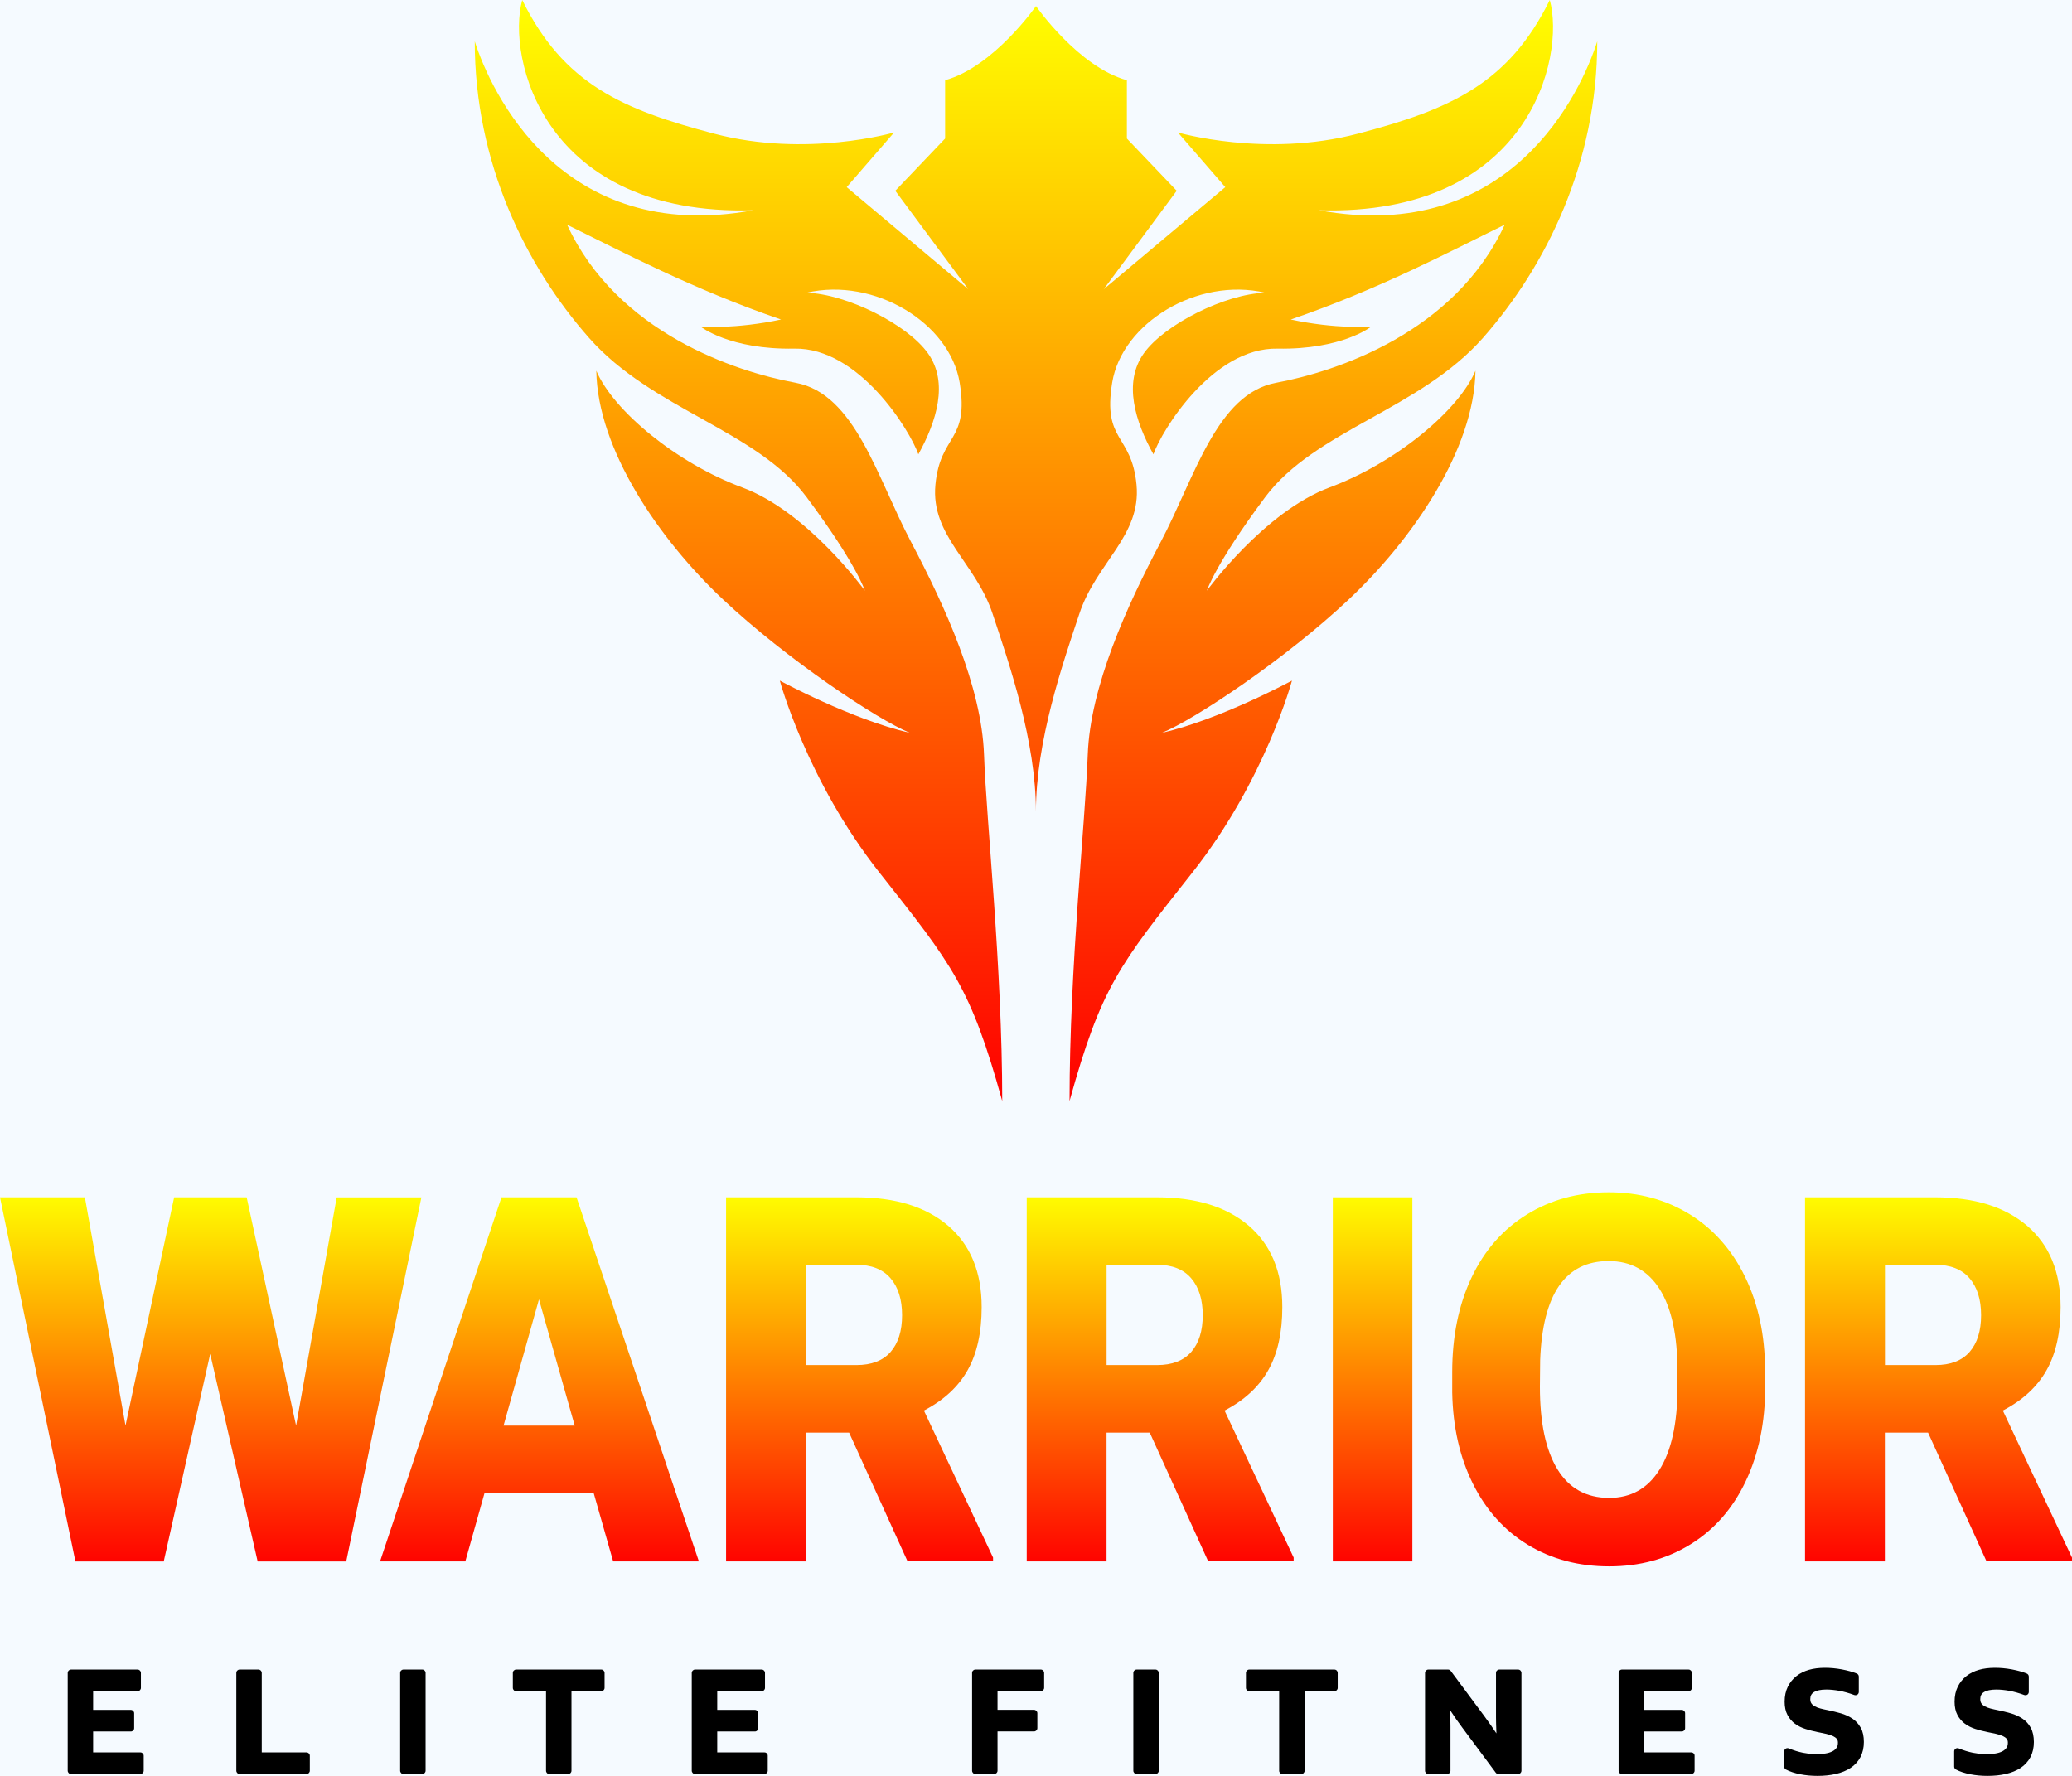
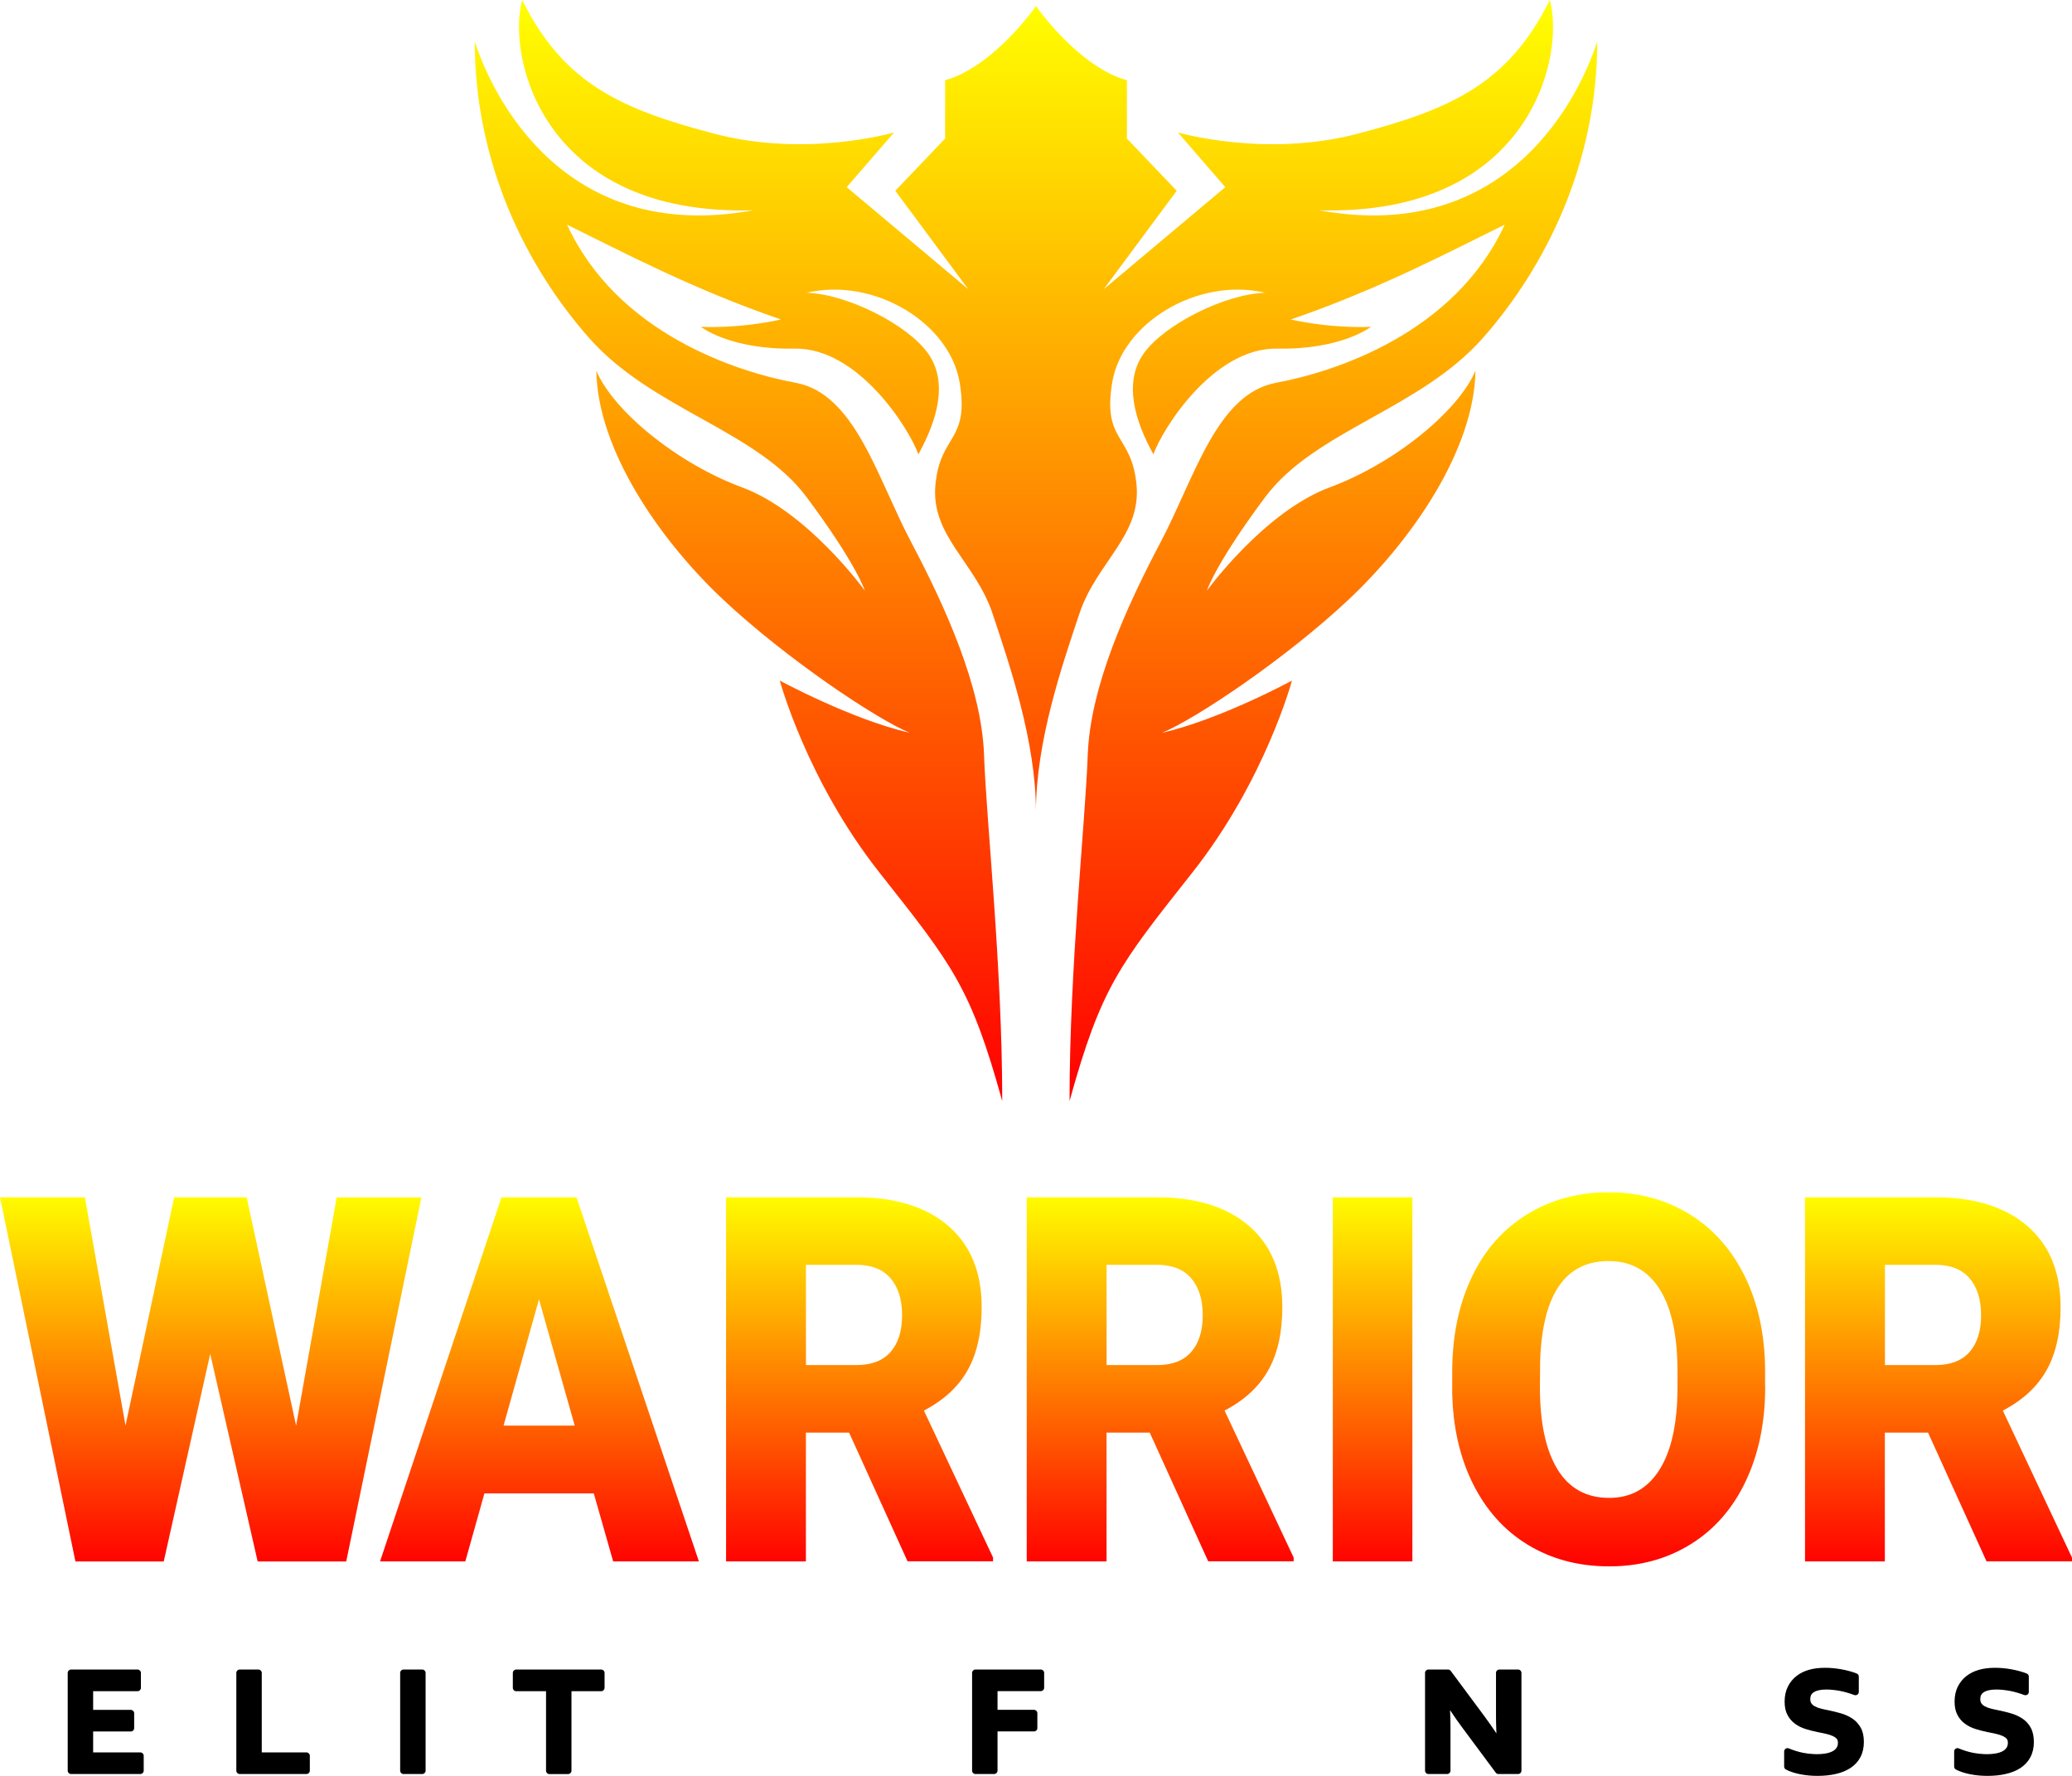
<svg xmlns="http://www.w3.org/2000/svg" version="1.1" id="Layer_2" x="0px" y="0px" width="700px" height="600px" viewBox="0.5 600.5 700 600" enable-background="new 0.5 600.5 700 600" xml:space="preserve">
-   <rect x="0.5" y="600.5" fill="#F5FAFF" width="700" height="600" />
  <linearGradient id="SVGID_1_" gradientUnits="userSpaceOnUse" x1="362.5" y1="1503.5" x2="362.5" y2="1131.5" gradientTransform="matrix(1 0 0 1 -12 -531)">
    <stop offset="0" style="stop-color:#FF0000" />
    <stop offset="1" style="stop-color:#FFFF00" />
  </linearGradient>
  <path fill="url(#SVGID_1_)" d="M501.508,714.655c21.339-24.237,38.605-59.128,38.605-100.193  c-5.324,16.831-29.149,68.99-94.014,57.078c71.01,2.048,83.332-51.751,77.976-71.04c-13.964,28.334-33.661,36.969-64.861,45.165  c-31.202,8.226-60.769-0.41-60.769-0.41l16.01,18.47l-41.063,34.48l24.646-33.251l-16.831-17.649c0,0,0-10.685,0-19.701  c-16.421-4.506-30.705-25.053-30.705-25.053s-14.284,20.518-30.705,25.053c0,9.047,0,19.701,0,19.701l-16.831,17.649l24.646,33.251  l-41.067-34.48l16.011-18.47c0,0-29.563,8.636-60.766,0.41c-31.201-8.196-50.9-16.831-64.862-45.165  c-5.329,19.289,6.994,73.088,78.005,71.04c-64.864,11.913-88.691-40.247-94.046-57.078c0,41.065,17.24,75.957,38.608,100.193  c21.339,24.235,56.667,31.202,73.498,53.799c16.831,22.567,19.699,31.612,19.699,31.612s-19.29-26.695-41.476-34.892  c-22.159-8.223-43.527-25.875-49.263-39.426c0.41,26.694,21.339,57.078,42.706,77.187c21.368,20.108,52.161,40.655,63.225,45.164  c-19.699-4.509-43.934-17.65-43.934-17.65s9.043,33.662,33.661,64.863c24.646,31.203,30.793,38.608,41.477,77.188  c0-45.573-5.328-94.018-6.147-117.023c-0.819-23.007-13.143-50.082-24.646-71.859c-11.503-21.748-18.879-50.081-39.018-53.799  c-20.108-3.689-60.356-16.832-77.187-53.391c18.47,9.045,42.297,21.748,72.269,32.022c-15.19,3.278-27.104,2.458-27.104,2.458  s9.866,7.787,31.612,7.377c21.777-0.41,39.018,27.514,41.886,35.709c6.147-11.094,10.275-24.235,3.28-34.072  c-6.967-9.861-27.515-20.107-41.068-20.518c23.007-5.328,48.443,10.272,51.751,30.383c3.279,20.109-6.556,17.24-8.196,34.482  c-1.639,17.238,13.553,26.285,19.289,43.522c5.738,17.241,14.666,43.116,14.666,66.942c0-23.827,8.927-49.672,14.693-66.942  c5.739-17.239,20.93-26.284,19.287-43.522c-1.637-17.242-11.502-14.373-8.223-34.482c3.277-20.11,28.742-35.71,51.72-30.383  c-13.55,0.41-34.068,10.684-41.066,20.518c-6.993,9.865-2.866,23.008,3.278,34.072c2.865-8.225,20.109-36.12,41.886-35.709  c21.778,0.408,31.614-7.377,31.614-7.377s-11.914,0.82-27.104-2.458c29.974-10.274,53.795-23.007,72.267-32.022  c-16.83,36.529-57.077,49.672-77.183,53.391c-20.113,3.688-27.517,32.021-39.02,53.799c-11.506,21.749-23.799,48.853-24.645,71.859  c-0.824,22.978-6.15,71.45-6.15,117.023c10.684-38.607,16.831-45.982,41.477-77.188c24.646-31.201,33.662-64.863,33.662-64.863  s-24.236,13.142-43.939,17.65c11.1-4.509,41.891-25.056,63.229-45.164c21.336-20.108,42.297-50.492,42.708-77.187  c-5.739,13.552-27.106,31.203-49.264,39.426c-22.158,8.226-41.477,34.892-41.477,34.892s2.867-9.045,19.697-31.612  C444.842,745.857,480.142,738.861,501.508,714.655z" />
  <g>
    <linearGradient id="SVGID_2_" gradientUnits="userSpaceOnUse" x1="362.5" y1="1660.712" x2="362.5" y2="1534.328" gradientTransform="matrix(1 0 0 1 -12 -531)">
      <stop offset="0" style="stop-color:#FF0000" />
      <stop offset="1" style="stop-color:#FFFF00" />
    </linearGradient>
    <path fill="url(#SVGID_2_)" d="M100.53,1082.164l13.72-77.122h28.613l-25.393,123.006H87.546l-16.03-70.12l-15.698,70.12H25.981   L0.5,1005.023h28.683l13.72,77.122l16.433-77.122h24.5L100.53,1082.164z M201.103,1105.054H164.16l-6.458,22.979h-28.805   l41.02-123.009h25.357l41.336,123.008h-28.963L201.103,1105.054z M170.617,1082.164h24.046l-12.076-42.665L170.617,1082.164z    M287.36,1084.526h-14.595v43.505h-26.968v-123.008h44.012c13.265,0,23.625,3.238,31.116,9.694   c7.472,6.476,11.217,15.61,11.217,27.423c0,8.56-1.575,15.646-4.725,21.264s-8.085,10.186-14.788,13.667l23.362,49.664v1.262   h-28.892L287.36,1084.526z M272.765,1061.706h17.044c5.128,0,8.979-1.487,11.568-4.442c2.59-2.977,3.884-7.106,3.884-12.408   c0-5.303-1.313-9.467-3.919-12.496c-2.608-3.027-6.458-4.531-11.515-4.531h-17.045v33.879L272.765,1061.706L272.765,1061.706z    M388.93,1084.526h-14.595v43.505h-26.968v-123.008h44.012c13.266,0,23.625,3.238,31.117,9.694   c7.472,6.476,11.216,15.61,11.216,27.423c0,8.56-1.573,15.646-4.726,21.264c-3.149,5.617-8.084,10.186-14.785,13.667l23.344,49.664   v1.262H408.67L388.93,1084.526z M374.335,1061.706h17.044c5.129,0,8.979-1.487,11.57-4.442c2.589-2.977,3.883-7.106,3.883-12.408   c0-5.303-1.313-9.467-3.919-12.496c-2.608-3.027-6.458-4.531-11.517-4.531h-17.045v33.879L374.335,1061.706L374.335,1061.706z    M477.655,1128.031h-26.882v-123.008h26.882V1128.031L477.655,1128.031z M596.847,1069.059c0,11.985-2.188,22.608-6.563,31.849   s-10.568,16.345-18.619,21.33c-8.05,4.99-17.22,7.475-27.51,7.475c-10.292,0-19.425-2.415-27.389-7.229   c-7.963-4.813-14.175-11.705-18.639-20.648c-4.461-8.941-6.788-19.232-7.018-30.835v-6.93c0-12.04,2.171-22.68,6.512-31.885   c4.339-9.205,10.568-16.312,18.672-21.334c8.103-5.021,17.326-7.523,27.667-7.523c10.239,0,19.356,2.484,27.389,7.438   c8.032,4.952,14.262,12.004,18.706,21.156c4.445,9.154,6.703,19.637,6.756,31.467v5.67H596.847L596.847,1069.059z M567.22,1063.912   c0-12.217-2.012-21.508-6.019-27.844c-4.008-6.336-9.748-9.504-17.223-9.504c-14.611,0-22.329,11.149-23.15,33.463l-0.09,9.048   c0,12.057,1.963,21.314,5.899,27.787c3.938,6.478,9.766,9.715,17.518,9.715c7.351,0,13.019-3.186,17.01-9.557   c3.99-6.369,6.002-15.521,6.055-27.458V1063.912z M651.867,1084.526h-14.595v43.505h-26.969v-123.008h44.015   c13.265,0,23.625,3.238,31.112,9.694c7.475,6.476,11.219,15.61,11.219,27.423c0,8.56-1.573,15.646-4.727,21.264   c-3.148,5.617-8.083,10.186-14.785,13.667l23.362,49.682v1.262h-28.875L651.867,1084.526z M637.29,1061.706h17.045   c5.127,0,8.979-1.487,11.568-4.442c2.589-2.977,3.885-7.106,3.885-12.408c0-5.303-1.313-9.467-3.921-12.496   c-2.607-3.027-6.458-4.531-11.516-4.531h-17.046v33.879L637.29,1061.706L637.29,1061.706z" />
  </g>
  <g>
    <path d="M47.929,1192.573h-15.96v-7.072h12.74c0.612,0,1.119-0.506,1.119-1.119v-5.057c0-0.614-0.507-1.121-1.119-1.121h-12.74   v-6.316h15.015c0.613,0,1.121-0.51,1.121-1.121v-5.076c0-0.61-0.508-1.116-1.121-1.116H24.497c-0.613,0-1.12,0.506-1.12,1.116   v33.06c0,0.611,0.507,1.121,1.12,1.121H47.93c0.613,0,1.12-0.51,1.12-1.121v-5.059C49.05,1193.079,48.542,1192.573,47.929,1192.573   z" />
    <path d="M104.052,1192.573h-15.12v-26.883c0-0.611-0.508-1.117-1.12-1.117h-6.353c-0.613,0-1.12,0.506-1.12,1.117v33.059   c0,0.611,0.507,1.121,1.12,1.121h22.592c0.613,0,1.12-0.51,1.12-1.121v-5.059C105.172,1193.079,104.664,1192.573,104.052,1192.573z   " />
    <path d="M143.164,1164.573h-6.352c-0.613,0-1.121,0.506-1.121,1.117v33.059c0,0.611,0.508,1.121,1.121,1.121h6.352   c0.613,0,1.12-0.51,1.12-1.121v-33.059C144.284,1165.079,143.777,1164.573,143.164,1164.573z" />
    <path d="M203.627,1164.573h-28.752c-0.613,0-1.121,0.506-1.121,1.117v5.075c0,0.611,0.508,1.121,1.121,1.121h10.097v26.879   c0,0.611,0.508,1.121,1.121,1.121h6.352c0.613,0,1.12-0.51,1.12-1.121v-26.879h10.063c0.612,0,1.12-0.51,1.12-1.121v-5.075   C204.747,1165.079,204.239,1164.573,203.627,1164.573z" />
-     <path d="M258.769,1192.573h-15.96v-7.072h12.74c0.613,0,1.12-0.506,1.12-1.119v-5.057c0-0.614-0.507-1.121-1.12-1.121h-12.74   v-6.316h15.015c0.613,0,1.12-0.51,1.12-1.121v-5.076c0-0.61-0.507-1.116-1.12-1.116H235.32c-0.613,0-1.12,0.506-1.12,1.116v33.06   c0,0.611,0.507,1.121,1.12,1.121h23.433c0.612,0,1.12-0.51,1.12-1.121v-5.059C259.889,1193.079,259.382,1192.573,258.769,1192.573z   " />
    <path d="M352.133,1164.573H330.03c-0.613,0-1.121,0.506-1.121,1.117v33.059c0,0.611,0.508,1.121,1.121,1.121h6.352   c0.613,0,1.12-0.51,1.12-1.121v-13.266h12.338c0.611,0,1.119-0.508,1.119-1.121v-5.056c0-0.612-0.508-1.12-1.119-1.12h-12.338   v-6.316h14.631c0.612,0,1.119-0.51,1.119-1.121v-5.076C353.252,1165.079,352.745,1164.573,352.133,1164.573z" />
-     <path d="M390.859,1164.573h-6.352c-0.613,0-1.121,0.506-1.121,1.117v33.059c0,0.611,0.508,1.121,1.121,1.121h6.352   c0.613,0,1.119-0.51,1.119-1.121v-33.059C391.963,1165.079,391.473,1164.573,390.859,1164.573z" />
-     <path d="M451.305,1164.573h-28.752c-0.61,0-1.121,0.506-1.121,1.117v5.075c0,0.611,0.511,1.121,1.121,1.121h10.098v26.879   c0,0.611,0.508,1.121,1.121,1.121h6.351c0.613,0,1.121-0.51,1.121-1.121v-26.879h10.063c0.61,0,1.121-0.51,1.121-1.121v-5.075   C452.426,1165.079,451.934,1164.573,451.305,1164.573z" />
    <path d="M513.379,1164.573h-6.354c-0.612,0-1.119,0.506-1.119,1.117v14.979c0,1.313,0.053,3.133,0.138,5.479   c-1.172-1.786-2.519-3.71-4.021-5.758l-11.411-15.364c-0.21-0.279-0.541-0.453-0.893-0.453h-6.667c-0.612,0-1.12,0.506-1.12,1.117   v33.059c0,0.611,0.508,1.121,1.12,1.121h6.352c0.613,0,1.121-0.51,1.121-1.121v-14.98c0-1.452-0.054-3.288-0.141-5.494   c1.418,2.171,2.8,4.146,4.13,5.915l11.307,15.226c0.208,0.28,0.541,0.456,0.892,0.456h6.669c0.611,0,1.117-0.51,1.117-1.121v-33.06   C514.496,1165.079,514.008,1164.573,513.379,1164.573z" />
-     <path d="M571.897,1192.573h-15.96v-7.072h12.739c0.611,0,1.119-0.506,1.119-1.119v-5.057c0-0.614-0.508-1.121-1.119-1.121h-12.739   v-6.316h15.015c0.612,0,1.12-0.51,1.12-1.121v-5.076c0-0.61-0.508-1.116-1.12-1.116h-22.505c-0.612,0-1.12,0.506-1.12,1.116v33.06   c0,0.611,0.508,1.121,1.12,1.121h23.434c0.611,0,1.119-0.51,1.119-1.121v-5.059C573.017,1193.079,572.51,1192.573,571.897,1192.573   z" />
    <path d="M626.287,1181.126c-1.138-0.752-2.434-1.347-3.886-1.768c-1.364-0.385-2.816-0.752-4.305-1.05   c-0.909-0.176-1.769-0.368-2.572-0.577c-0.735-0.192-1.399-0.438-1.941-0.752c-0.49-0.264-0.857-0.595-1.138-0.998   c-0.245-0.351-0.368-0.841-0.368-1.437c0-1.065,0.385-1.801,1.189-2.311c0.944-0.611,2.363-0.908,4.234-0.908   c1.383,0,2.871,0.156,4.462,0.438c1.575,0.297,3.256,0.77,4.988,1.418c0.351,0.121,0.735,0.068,1.032-0.123   c0.298-0.192,0.49-0.561,0.49-0.928v-5.18c0-0.455-0.279-0.875-0.7-1.033c-1.417-0.577-3.115-1.03-5.04-1.399   c-3.885-0.72-7.962-0.752-11.077,0.14c-1.61,0.454-3.046,1.155-4.235,2.101c-1.225,0.945-2.222,2.17-2.922,3.604   c-0.718,1.436-1.086,3.151-1.086,5.059c0,1.75,0.314,3.273,0.963,4.481c0.631,1.206,1.488,2.204,2.556,2.99   c1.031,0.754,2.224,1.349,3.569,1.77c1.261,0.401,2.591,0.734,3.99,1.032c1.016,0.192,1.978,0.385,2.889,0.595   c0.855,0.192,1.627,0.438,2.291,0.734c0.578,0.264,1.032,0.578,1.365,0.962c0.262,0.313,0.385,0.752,0.385,1.313   c0,0.72-0.156,1.296-0.489,1.75c-0.367,0.511-0.822,0.894-1.435,1.189c-0.665,0.334-1.436,0.561-2.294,0.701   c-2.484,0.402-5.18,0.229-7.595-0.244c-1.539-0.316-3.149-0.806-4.795-1.488c-0.352-0.141-0.735-0.104-1.05,0.105   c-0.315,0.209-0.508,0.561-0.508,0.926v5.109c0,0.421,0.228,0.808,0.595,0.998c1.313,0.7,2.938,1.227,4.865,1.61   c1.891,0.369,3.831,0.543,5.774,0.543c2.24,0,4.322-0.21,6.212-0.647c1.943-0.438,3.623-1.137,5.006-2.048   c1.417-0.944,2.538-2.17,3.308-3.621c0.771-1.472,1.173-3.202,1.173-5.146c0-1.907-0.352-3.534-1.05-4.794   C628.422,1182.965,627.477,1181.914,626.287,1181.126z" />
    <path d="M686.557,1184.225c-0.683-1.275-1.646-2.311-2.836-3.099c-1.137-0.752-2.433-1.347-3.885-1.768   c-1.365-0.385-2.815-0.752-4.305-1.05c-0.909-0.176-1.768-0.368-2.572-0.577c-0.734-0.192-1.383-0.438-1.942-0.752   c-0.49-0.264-0.857-0.595-1.137-0.998c-0.246-0.351-0.368-0.841-0.368-1.437c0-1.065,0.386-1.801,1.189-2.311   c0.945-0.611,2.362-0.908,4.235-0.908c1.383,0,2.869,0.156,4.462,0.438c1.575,0.297,3.256,0.77,4.987,1.418   c0.35,0.121,0.735,0.068,1.032-0.123c0.298-0.192,0.489-0.561,0.489-0.928v-5.18c0-0.455-0.278-0.875-0.699-1.033   c-1.419-0.577-3.115-1.03-5.04-1.399c-3.886-0.72-7.962-0.752-11.077,0.14c-1.609,0.454-3.046,1.155-4.252,2.101   c-1.226,0.945-2.224,2.17-2.925,3.604c-0.716,1.436-1.083,3.151-1.083,5.059c0,1.75,0.314,3.273,0.962,4.481   c0.629,1.206,1.487,2.204,2.556,2.99c1.032,0.754,2.223,1.349,3.569,1.77c1.26,0.401,2.59,0.734,3.989,1.032   c1.015,0.192,1.979,0.385,2.888,0.595c0.858,0.192,1.627,0.438,2.292,0.734c0.577,0.264,1.034,0.578,1.365,0.962   c0.264,0.313,0.385,0.752,0.385,1.313c0,0.72-0.157,1.296-0.489,1.75c-0.366,0.511-0.84,0.894-1.436,1.189   c-0.664,0.334-1.436,0.561-2.291,0.701c-2.485,0.402-5.18,0.229-7.597-0.244c-1.54-0.316-3.167-0.806-4.794-1.488   c-0.351-0.141-0.734-0.104-1.052,0.105c-0.313,0.21-0.487,0.561-0.487,0.926v5.109c0,0.421,0.227,0.808,0.594,0.998   c1.313,0.7,2.939,1.227,4.864,1.61c1.89,0.369,3.833,0.543,5.775,0.543c2.238,0,4.322-0.21,6.212-0.647   c1.943-0.438,3.623-1.137,5.007-2.048c1.417-0.944,2.535-2.17,3.307-3.621c0.77-1.472,1.173-3.202,1.173-5.146   C687.607,1187.11,687.258,1185.501,686.557,1184.225z" />
  </g>
</svg>